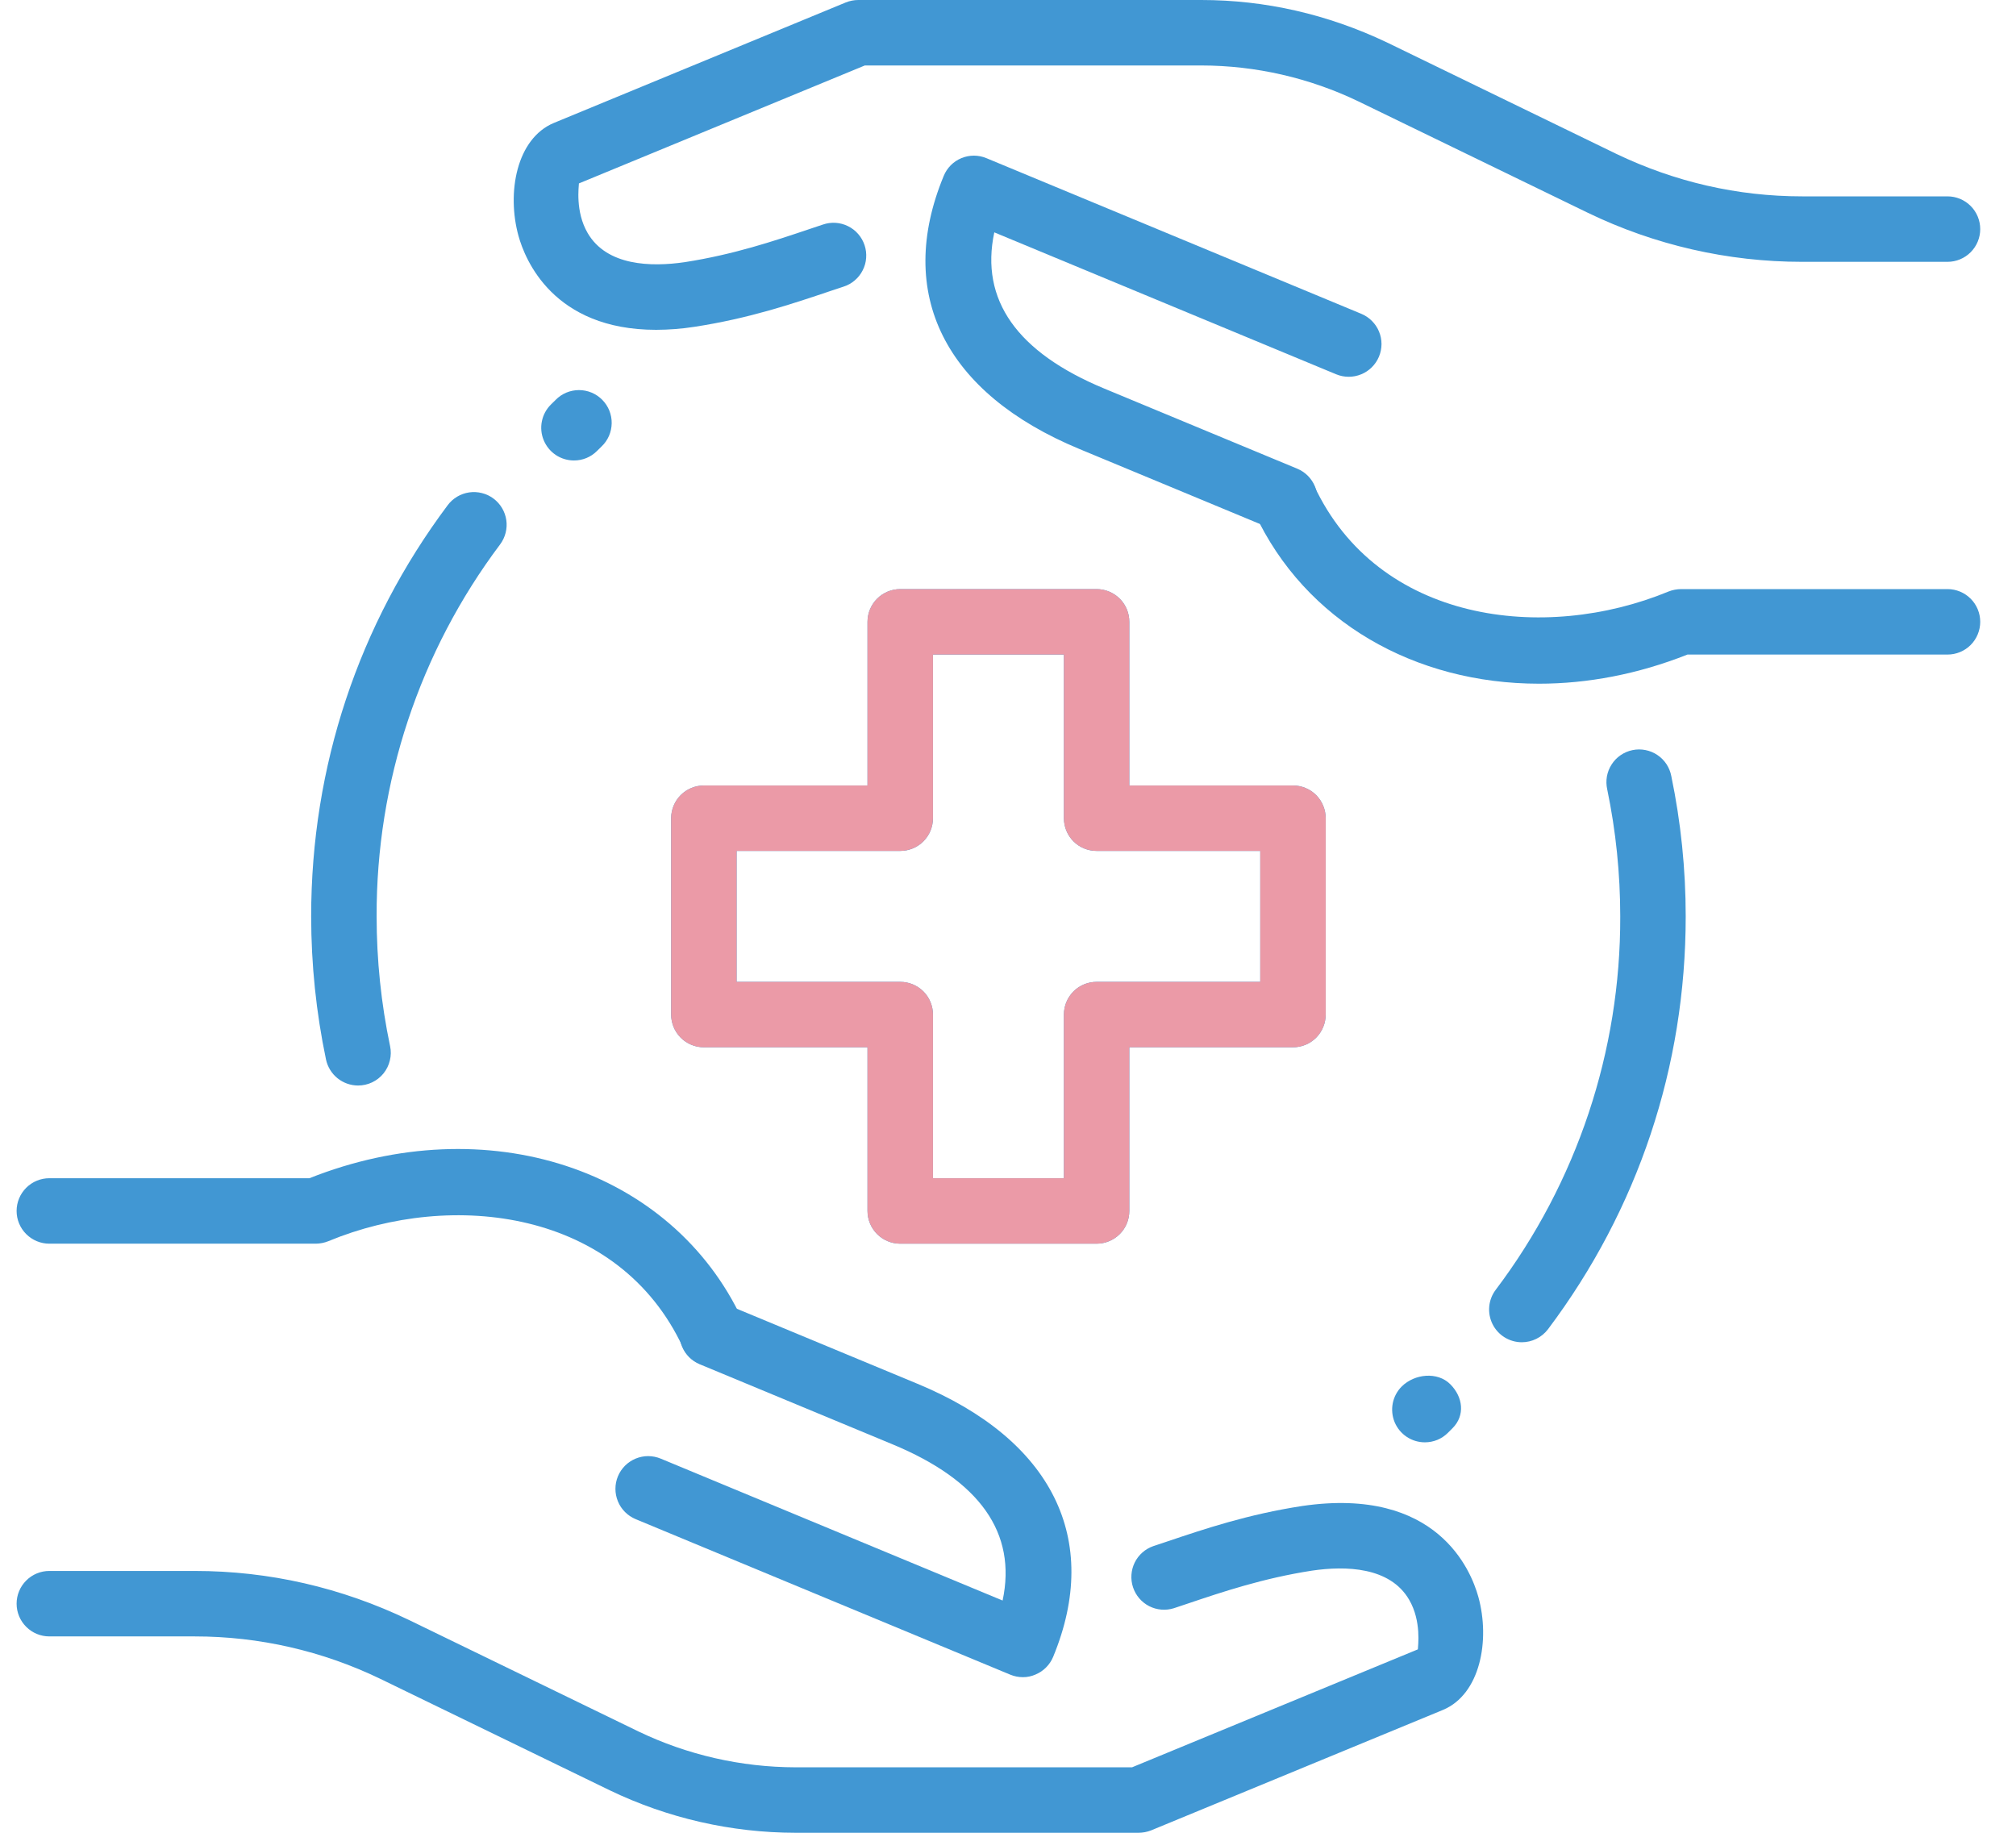
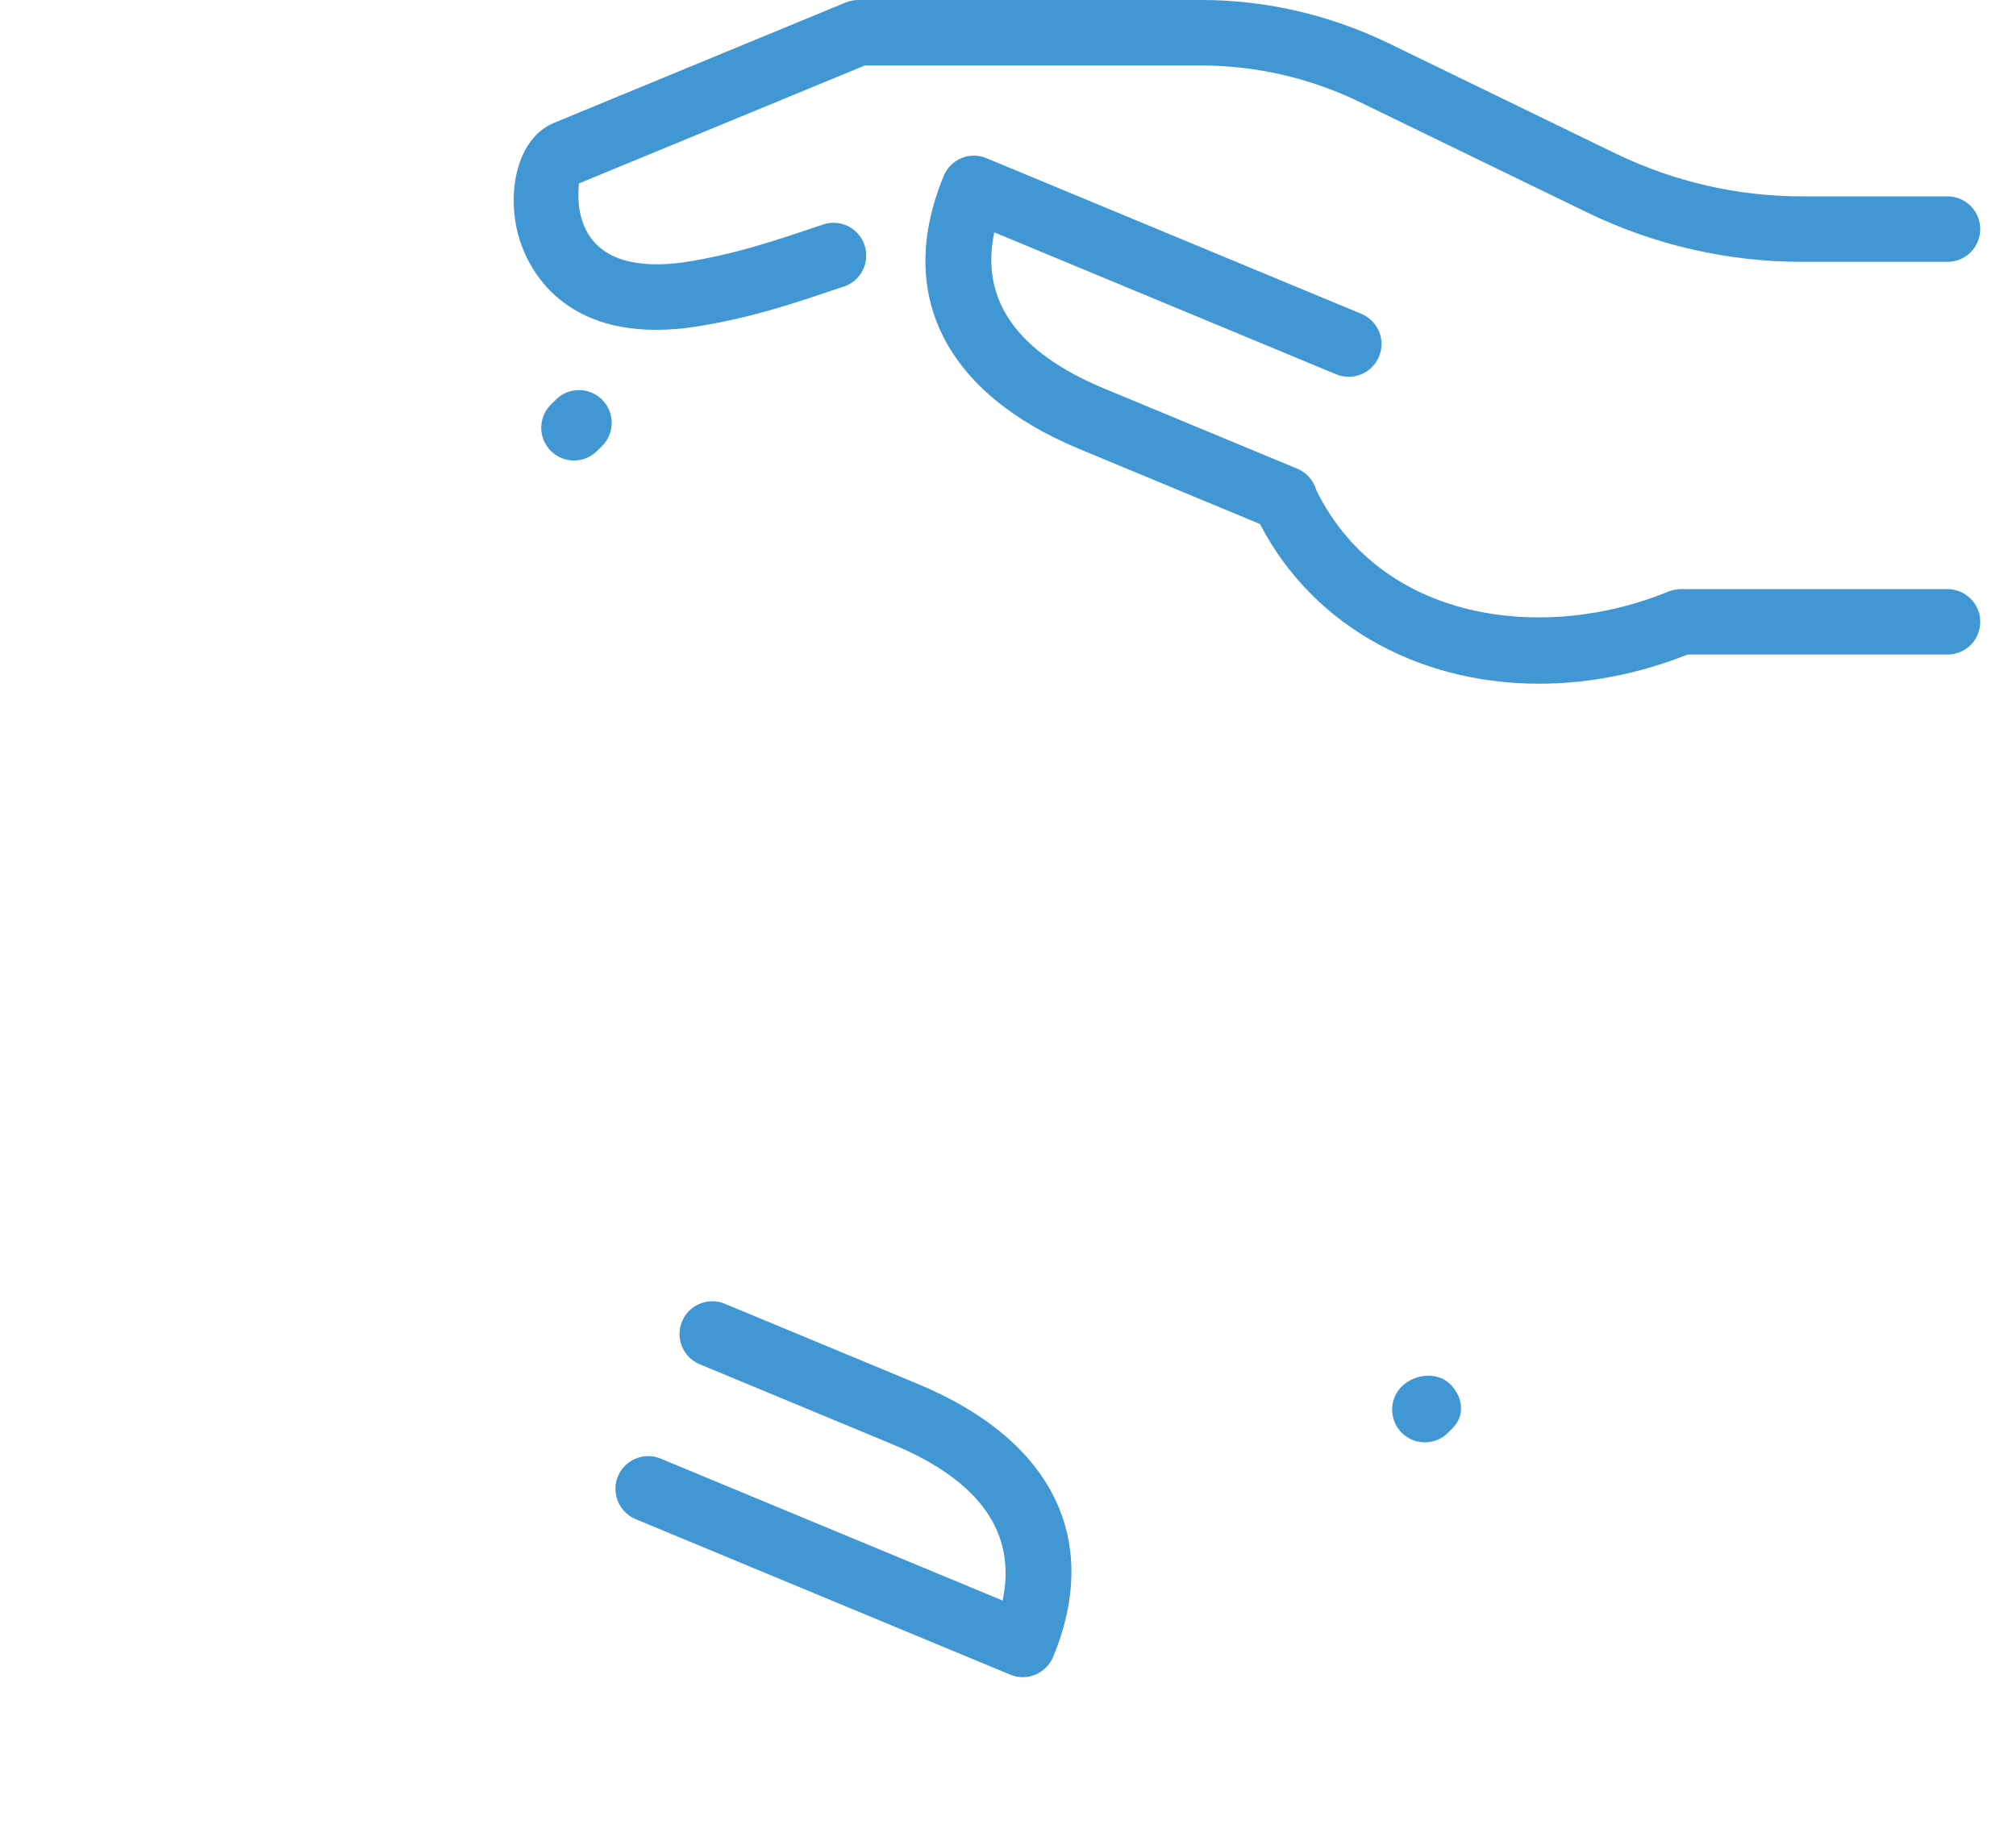
<svg xmlns="http://www.w3.org/2000/svg" width="55" height="50" viewBox="0 0 55 50" fill="none">
-   <path d="M41.517 36.618C41.351 36.618 41.189 36.571 41.048 36.484C40.907 36.397 40.793 36.272 40.719 36.123C40.645 35.974 40.614 35.808 40.629 35.643C40.644 35.478 40.705 35.32 40.805 35.188C43.021 32.254 44.214 28.676 44.203 25C44.203 23.836 44.084 22.67 43.848 21.536C43.822 21.42 43.819 21.3 43.839 21.183C43.86 21.067 43.903 20.955 43.968 20.855C44.032 20.755 44.115 20.669 44.213 20.602C44.311 20.535 44.421 20.488 44.537 20.464C44.653 20.44 44.773 20.439 44.89 20.462C45.006 20.485 45.117 20.53 45.215 20.596C45.314 20.662 45.398 20.747 45.464 20.846C45.529 20.945 45.574 21.057 45.596 21.173C45.857 22.427 45.989 23.714 45.989 25C45.989 29.098 44.689 32.995 42.232 36.263C42.148 36.373 42.04 36.463 41.916 36.524C41.792 36.586 41.656 36.618 41.517 36.618ZM9.767 29.614C9.563 29.613 9.365 29.543 9.206 29.414C9.047 29.285 8.937 29.105 8.894 28.905C8.625 27.621 8.49 26.312 8.489 25C8.489 20.92 9.776 17.039 12.214 13.782C12.284 13.688 12.372 13.609 12.473 13.549C12.574 13.489 12.685 13.45 12.802 13.433C12.918 13.416 13.036 13.423 13.149 13.452C13.263 13.48 13.37 13.531 13.464 13.602C13.558 13.672 13.637 13.76 13.697 13.861C13.757 13.962 13.796 14.073 13.813 14.189C13.83 14.306 13.823 14.424 13.794 14.537C13.765 14.651 13.714 14.758 13.644 14.852C11.446 17.777 10.263 21.341 10.275 25C10.275 26.188 10.398 27.379 10.642 28.538C10.67 28.668 10.668 28.802 10.636 28.931C10.605 29.061 10.546 29.181 10.462 29.285C10.378 29.388 10.272 29.471 10.152 29.528C10.032 29.585 9.9 29.614 9.767 29.614ZM29.917 33.929H24.56C24.323 33.929 24.096 33.834 23.929 33.667C23.762 33.5 23.667 33.273 23.667 33.036V28.571H19.203C18.966 28.571 18.739 28.477 18.572 28.31C18.404 28.142 18.31 27.915 18.31 27.679V22.321C18.31 22.085 18.404 21.858 18.572 21.69C18.739 21.523 18.966 21.429 19.203 21.429H23.667V16.964C23.667 16.727 23.762 16.5 23.929 16.333C24.096 16.166 24.323 16.071 24.56 16.071H29.917C30.154 16.071 30.381 16.166 30.549 16.333C30.716 16.5 30.81 16.727 30.81 16.964V21.429H35.275C35.511 21.429 35.739 21.523 35.906 21.69C36.073 21.858 36.167 22.085 36.167 22.321V27.679C36.167 27.915 36.073 28.142 35.906 28.31C35.739 28.477 35.511 28.571 35.275 28.571H30.81V33.036C30.81 33.273 30.716 33.5 30.549 33.667C30.381 33.834 30.154 33.929 29.917 33.929ZM25.453 32.143H29.025V27.679C29.025 27.442 29.119 27.215 29.286 27.047C29.453 26.88 29.681 26.786 29.917 26.786H34.382V23.214H29.917C29.681 23.214 29.453 23.12 29.286 22.953C29.119 22.785 29.025 22.558 29.025 22.321V17.857H25.453V22.321C25.453 22.558 25.359 22.785 25.192 22.953C25.024 23.12 24.797 23.214 24.56 23.214H20.096V26.786H24.56C24.797 26.786 25.024 26.88 25.192 27.047C25.359 27.215 25.453 27.442 25.453 27.679V32.143ZM31.062 50H21.703C19.95 49.998 18.219 49.602 16.639 48.843L10.383 45.804C8.802 45.039 7.068 44.642 5.312 44.643H1.346C1.109 44.643 0.882 44.549 0.715 44.381C0.547 44.214 0.453 43.987 0.453 43.75C0.453 43.513 0.547 43.286 0.715 43.119C0.882 42.951 1.109 42.857 1.346 42.857H5.312C7.341 42.857 9.308 43.307 11.16 44.196L17.414 47.234C18.753 47.877 20.218 48.211 21.703 48.214H30.884L38.682 44.996C38.682 44.921 38.787 44.23 38.444 43.643C37.921 42.743 36.712 42.714 35.796 42.848C34.466 43.054 33.366 43.423 32.396 43.75L32.028 43.873C31.804 43.944 31.562 43.924 31.352 43.818C31.143 43.711 30.985 43.526 30.911 43.303C30.837 43.081 30.854 42.838 30.957 42.627C31.061 42.417 31.244 42.255 31.466 42.179L31.826 42.059C32.866 41.709 34.042 41.312 35.532 41.084C39.214 40.548 40.133 42.848 40.332 43.564C40.658 44.745 40.387 46.221 39.367 46.648L31.401 49.936C31.293 49.978 31.178 49.999 31.062 50ZM19.444 37.28C19.274 37.28 19.107 37.232 18.964 37.14C18.82 37.049 18.706 36.919 18.634 36.764C16.884 32.998 12.337 32.459 8.957 33.861C8.848 33.905 8.731 33.928 8.614 33.929H1.346C1.109 33.929 0.882 33.834 0.715 33.667C0.547 33.5 0.453 33.273 0.453 33.036C0.453 32.799 0.547 32.572 0.715 32.404C0.882 32.237 1.109 32.143 1.346 32.143H8.441C13.275 30.223 18.326 31.871 20.255 36.013C20.317 36.149 20.345 36.298 20.334 36.448C20.324 36.597 20.276 36.742 20.196 36.868C20.115 36.994 20.004 37.098 19.872 37.17C19.741 37.242 19.594 37.28 19.444 37.28Z" fill="#4197D3" />
-   <path d="M29.917 33.929H24.56C24.323 33.929 24.096 33.834 23.929 33.667C23.762 33.5 23.667 33.273 23.667 33.036V28.571H19.203C18.966 28.571 18.739 28.477 18.572 28.31C18.404 28.142 18.31 27.915 18.31 27.679V22.321C18.31 22.085 18.404 21.858 18.572 21.69C18.739 21.523 18.966 21.429 19.203 21.429H23.667V16.964C23.667 16.727 23.762 16.5 23.929 16.333C24.096 16.166 24.323 16.071 24.56 16.071H29.917C30.154 16.071 30.381 16.166 30.549 16.333C30.716 16.5 30.81 16.727 30.81 16.964V21.429H35.275C35.511 21.429 35.739 21.523 35.906 21.69C36.073 21.858 36.167 22.085 36.167 22.321V27.679C36.167 27.915 36.073 28.142 35.906 28.31C35.739 28.477 35.511 28.571 35.275 28.571H30.81V33.036C30.81 33.273 30.716 33.5 30.549 33.667C30.381 33.834 30.154 33.929 29.917 33.929ZM25.453 32.143H29.025V27.679C29.025 27.442 29.119 27.215 29.286 27.047C29.453 26.88 29.681 26.786 29.917 26.786H34.382V23.214H29.917C29.681 23.214 29.453 23.12 29.286 22.953C29.119 22.785 29.025 22.558 29.025 22.321V17.857H25.453V22.321C25.453 22.558 25.359 22.785 25.192 22.953C25.024 23.12 24.797 23.214 24.56 23.214H20.096V26.786H24.56C24.797 26.786 25.024 26.88 25.192 27.047C25.359 27.215 25.453 27.442 25.453 27.679V32.143Z" fill="#EB9AA7" />
  <path d="M27.907 45.755C27.79 45.755 27.674 45.732 27.566 45.688L17.34 41.443C17.232 41.398 17.134 41.332 17.051 41.249C16.968 41.166 16.902 41.067 16.858 40.959C16.813 40.85 16.79 40.734 16.79 40.617C16.79 40.499 16.813 40.383 16.858 40.275C16.903 40.167 16.969 40.068 17.052 39.985C17.135 39.903 17.234 39.837 17.342 39.792C17.451 39.747 17.567 39.724 17.684 39.724C17.802 39.725 17.918 39.748 18.026 39.793L27.353 43.664C27.744 41.823 26.737 40.391 24.344 39.4L19.089 37.218C18.87 37.127 18.696 36.953 18.606 36.734C18.515 36.515 18.516 36.269 18.607 36.05C18.698 35.831 18.872 35.657 19.091 35.567C19.31 35.477 19.556 35.477 19.774 35.568L25.028 37.75C28.708 39.275 30.058 41.991 28.732 45.2C28.687 45.309 28.621 45.407 28.538 45.49C28.455 45.574 28.356 45.639 28.248 45.684C28.14 45.731 28.024 45.756 27.907 45.755ZM17.901 8.998C15.092 8.998 14.324 7.08 14.146 6.438C13.819 5.257 14.091 3.78 15.11 3.354L23.076 0.066C23.184 0.023 23.299 0 23.416 0H32.773C34.517 0 36.221 0.389 37.837 1.157L44.092 4.196C45.698 4.966 47.407 5.357 49.166 5.357H53.132C53.368 5.357 53.596 5.451 53.763 5.619C53.93 5.786 54.024 6.013 54.024 6.25C54.024 6.487 53.93 6.714 53.763 6.881C53.596 7.049 53.368 7.143 53.132 7.143H49.166C47.14 7.144 45.141 6.686 43.317 5.804L37.064 2.768C35.725 2.124 34.26 1.788 32.774 1.786H23.594L15.794 5.004C15.794 5.079 15.689 5.77 16.032 6.357C16.557 7.257 17.762 7.286 18.68 7.152C20.01 6.946 21.11 6.577 22.08 6.25L22.448 6.127C22.559 6.088 22.678 6.072 22.796 6.079C22.914 6.087 23.029 6.117 23.135 6.17C23.241 6.222 23.336 6.295 23.413 6.384C23.491 6.473 23.55 6.577 23.587 6.689C23.625 6.801 23.639 6.92 23.63 7.038C23.622 7.156 23.589 7.271 23.535 7.376C23.482 7.481 23.408 7.575 23.317 7.651C23.227 7.728 23.123 7.786 23.01 7.821L22.649 7.941C21.61 8.291 20.433 8.688 18.944 8.916C18.599 8.97 18.25 8.997 17.901 8.998ZM41.987 18.652C38.612 18.652 35.608 16.966 34.223 13.988C34.133 13.774 34.13 13.534 34.213 13.319C34.297 13.103 34.461 12.928 34.671 12.83C34.88 12.733 35.12 12.72 35.339 12.796C35.557 12.871 35.739 13.028 35.844 13.234C37.592 16.998 42.137 17.536 45.521 16.137C45.63 16.094 45.746 16.072 45.864 16.071H53.132C53.368 16.071 53.596 16.166 53.763 16.333C53.93 16.5 54.024 16.727 54.024 16.964C54.024 17.201 53.93 17.428 53.763 17.596C53.596 17.763 53.368 17.857 53.132 17.857H46.037C44.68 18.395 43.305 18.652 41.987 18.652Z" fill="#4197D3" />
  <path d="M35.046 14.5C34.928 14.5 34.812 14.477 34.703 14.432L29.45 12.25C25.769 10.725 24.419 8.009 25.746 4.8C25.79 4.691 25.856 4.592 25.939 4.508C26.021 4.425 26.12 4.359 26.229 4.314C26.337 4.269 26.454 4.246 26.572 4.246C26.689 4.247 26.806 4.27 26.914 4.316L37.139 8.561C37.247 8.606 37.346 8.672 37.428 8.755C37.511 8.838 37.577 8.936 37.622 9.045C37.667 9.153 37.69 9.269 37.69 9.387C37.689 9.504 37.666 9.62 37.621 9.729C37.576 9.837 37.51 9.935 37.427 10.018C37.344 10.101 37.245 10.167 37.137 10.211C37.029 10.256 36.912 10.279 36.795 10.279C36.678 10.279 36.562 10.256 36.453 10.211L27.126 6.339C26.735 8.18 27.742 9.613 30.135 10.604L35.391 12.786C35.499 12.831 35.598 12.897 35.681 12.98C35.763 13.063 35.829 13.161 35.874 13.27C35.919 13.378 35.942 13.494 35.941 13.612C35.941 13.729 35.918 13.845 35.873 13.954C35.804 14.116 35.688 14.254 35.541 14.351C35.395 14.448 35.222 14.5 35.046 14.5ZM38.873 39.348C38.696 39.348 38.524 39.296 38.377 39.198C38.23 39.1 38.116 38.961 38.048 38.798C37.981 38.635 37.963 38.455 37.997 38.282C38.031 38.109 38.116 37.95 38.241 37.825C38.591 37.477 39.218 37.414 39.566 37.763C39.914 38.111 39.976 38.614 39.628 38.962L39.503 39.087C39.42 39.17 39.322 39.236 39.214 39.281C39.106 39.325 38.99 39.348 38.873 39.348ZM15.659 12.562C15.482 12.562 15.308 12.51 15.161 12.411C15.014 12.312 14.9 12.172 14.833 12.008C14.765 11.845 14.748 11.664 14.784 11.491C14.819 11.317 14.906 11.158 15.032 11.034L15.159 10.909C15.242 10.824 15.341 10.757 15.45 10.711C15.559 10.666 15.676 10.642 15.795 10.642C15.913 10.642 16.03 10.665 16.14 10.711C16.249 10.757 16.348 10.823 16.431 10.908C16.514 10.992 16.58 11.092 16.624 11.202C16.668 11.312 16.69 11.43 16.688 11.548C16.686 11.666 16.661 11.783 16.614 11.892C16.566 12.001 16.498 12.099 16.412 12.18L16.285 12.305C16.119 12.471 15.893 12.563 15.659 12.562Z" fill="#4197D3" />
</svg>